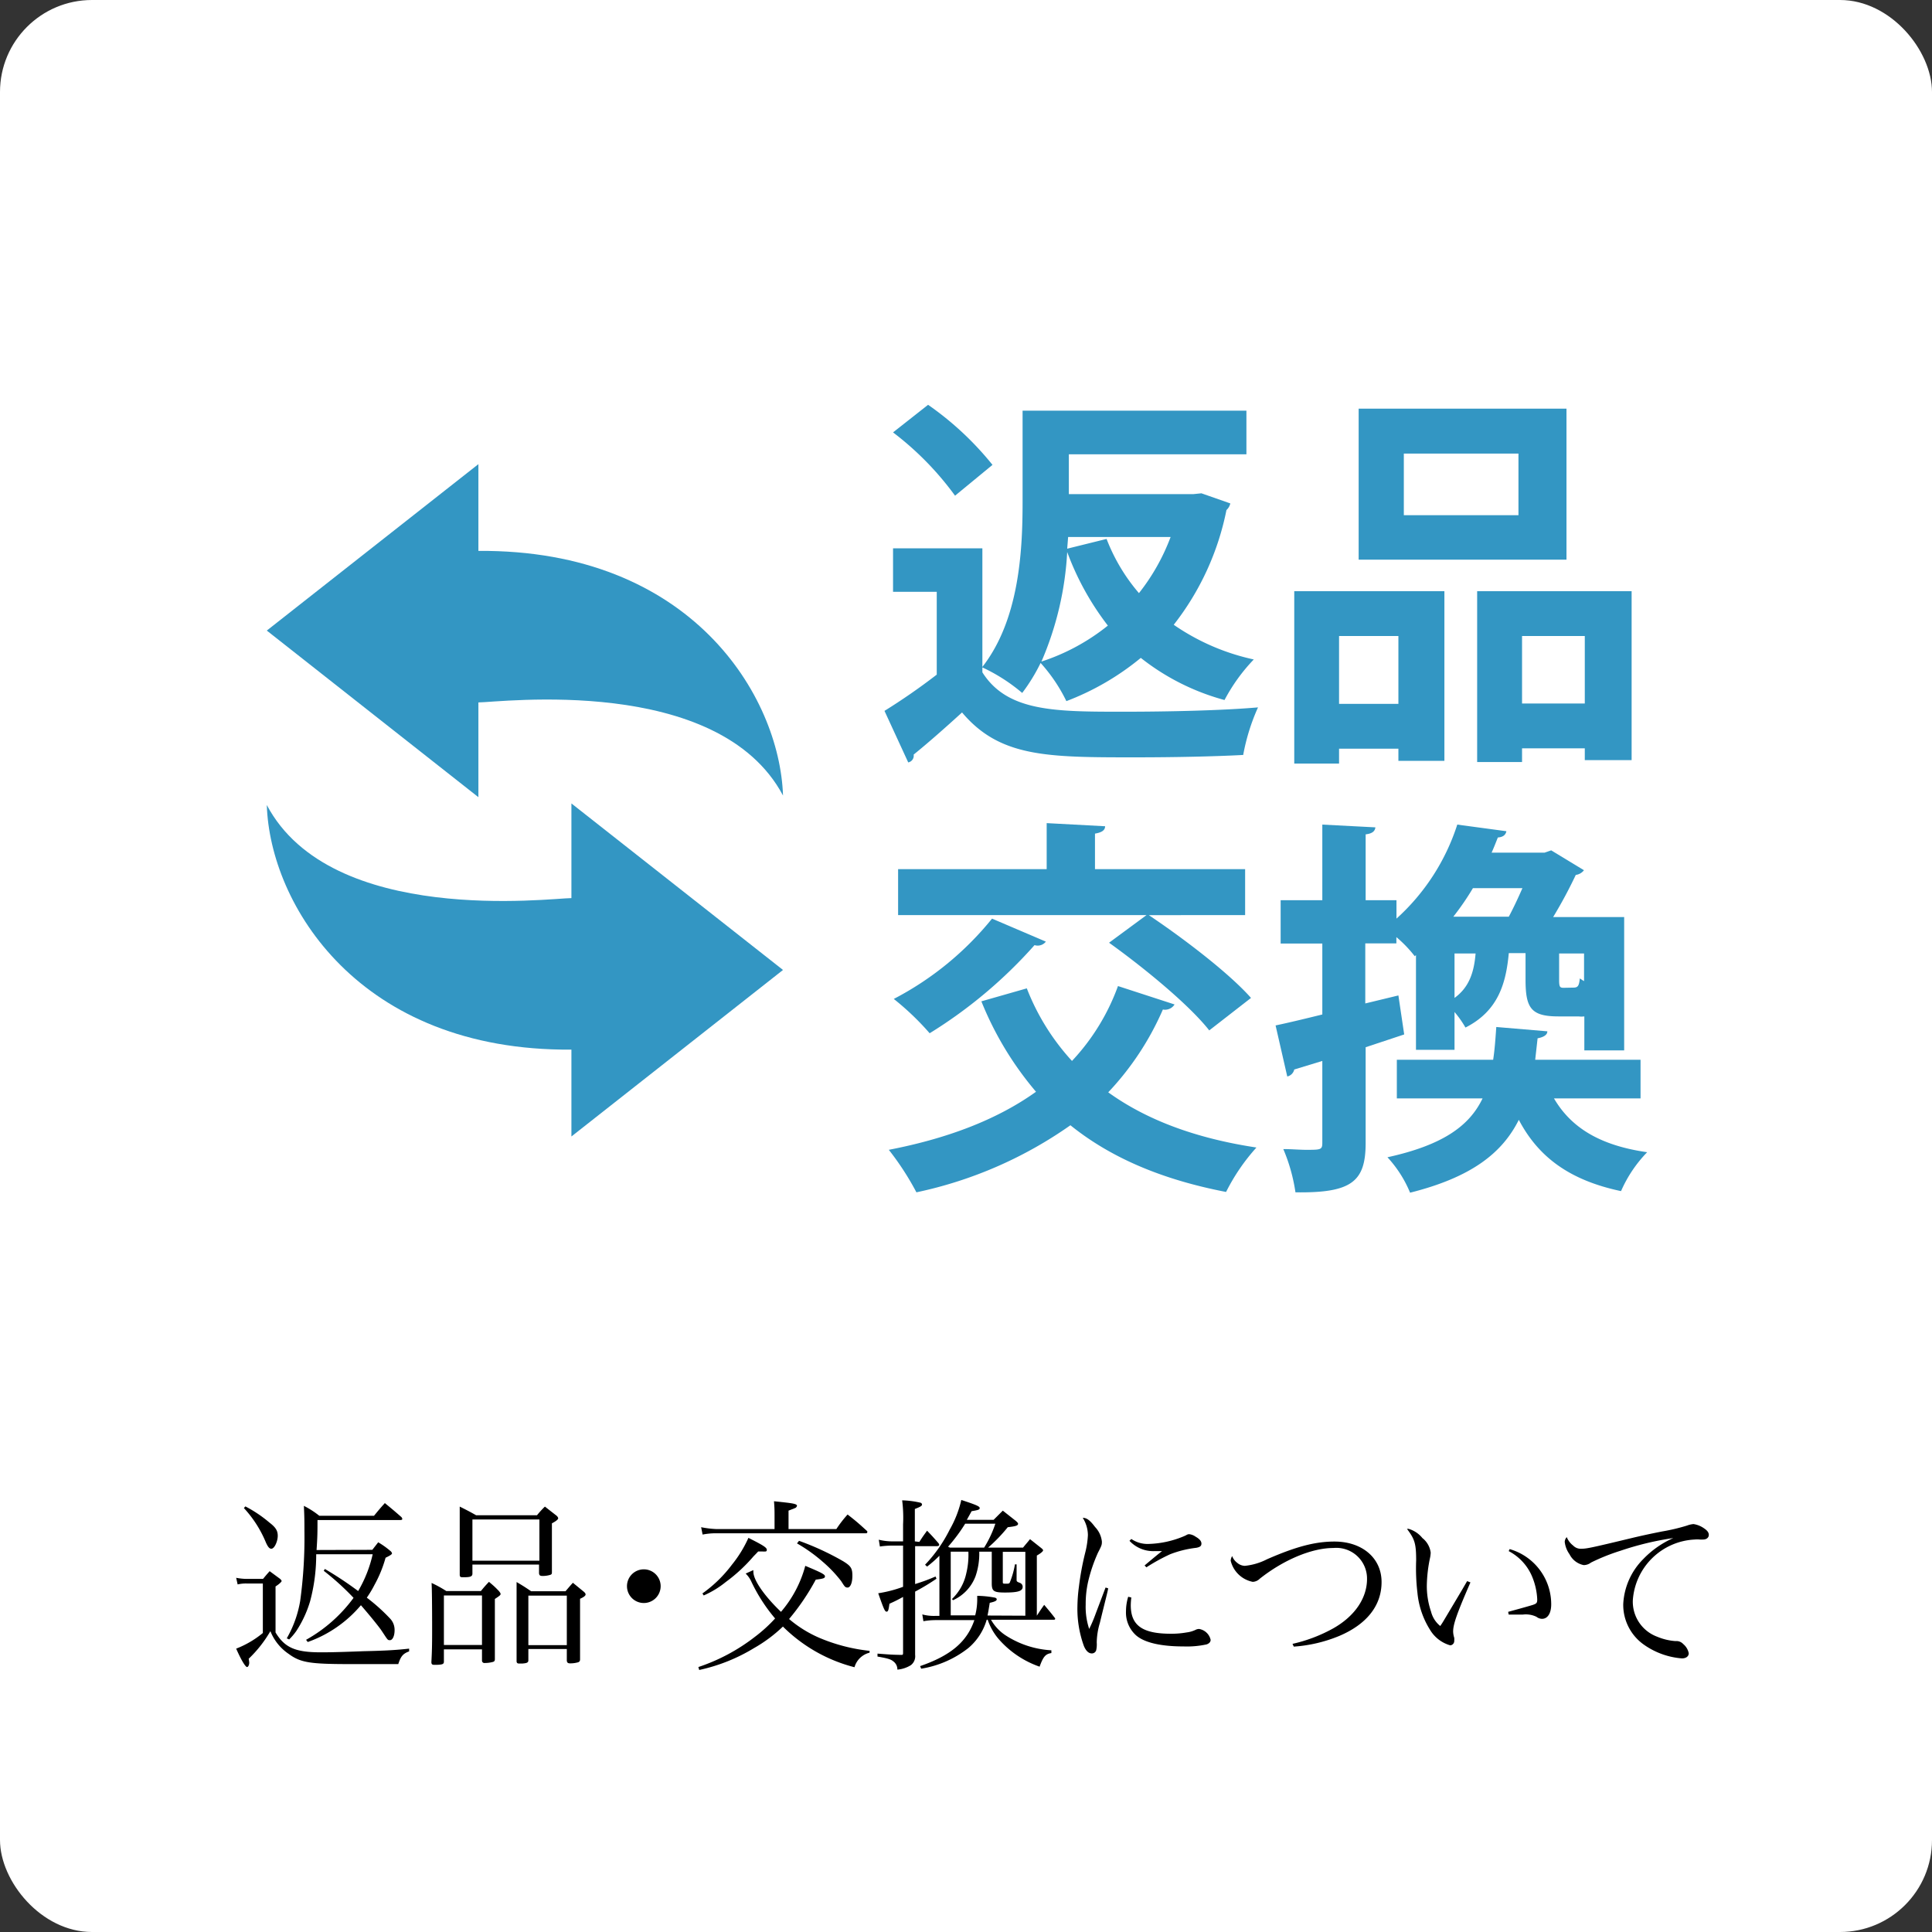
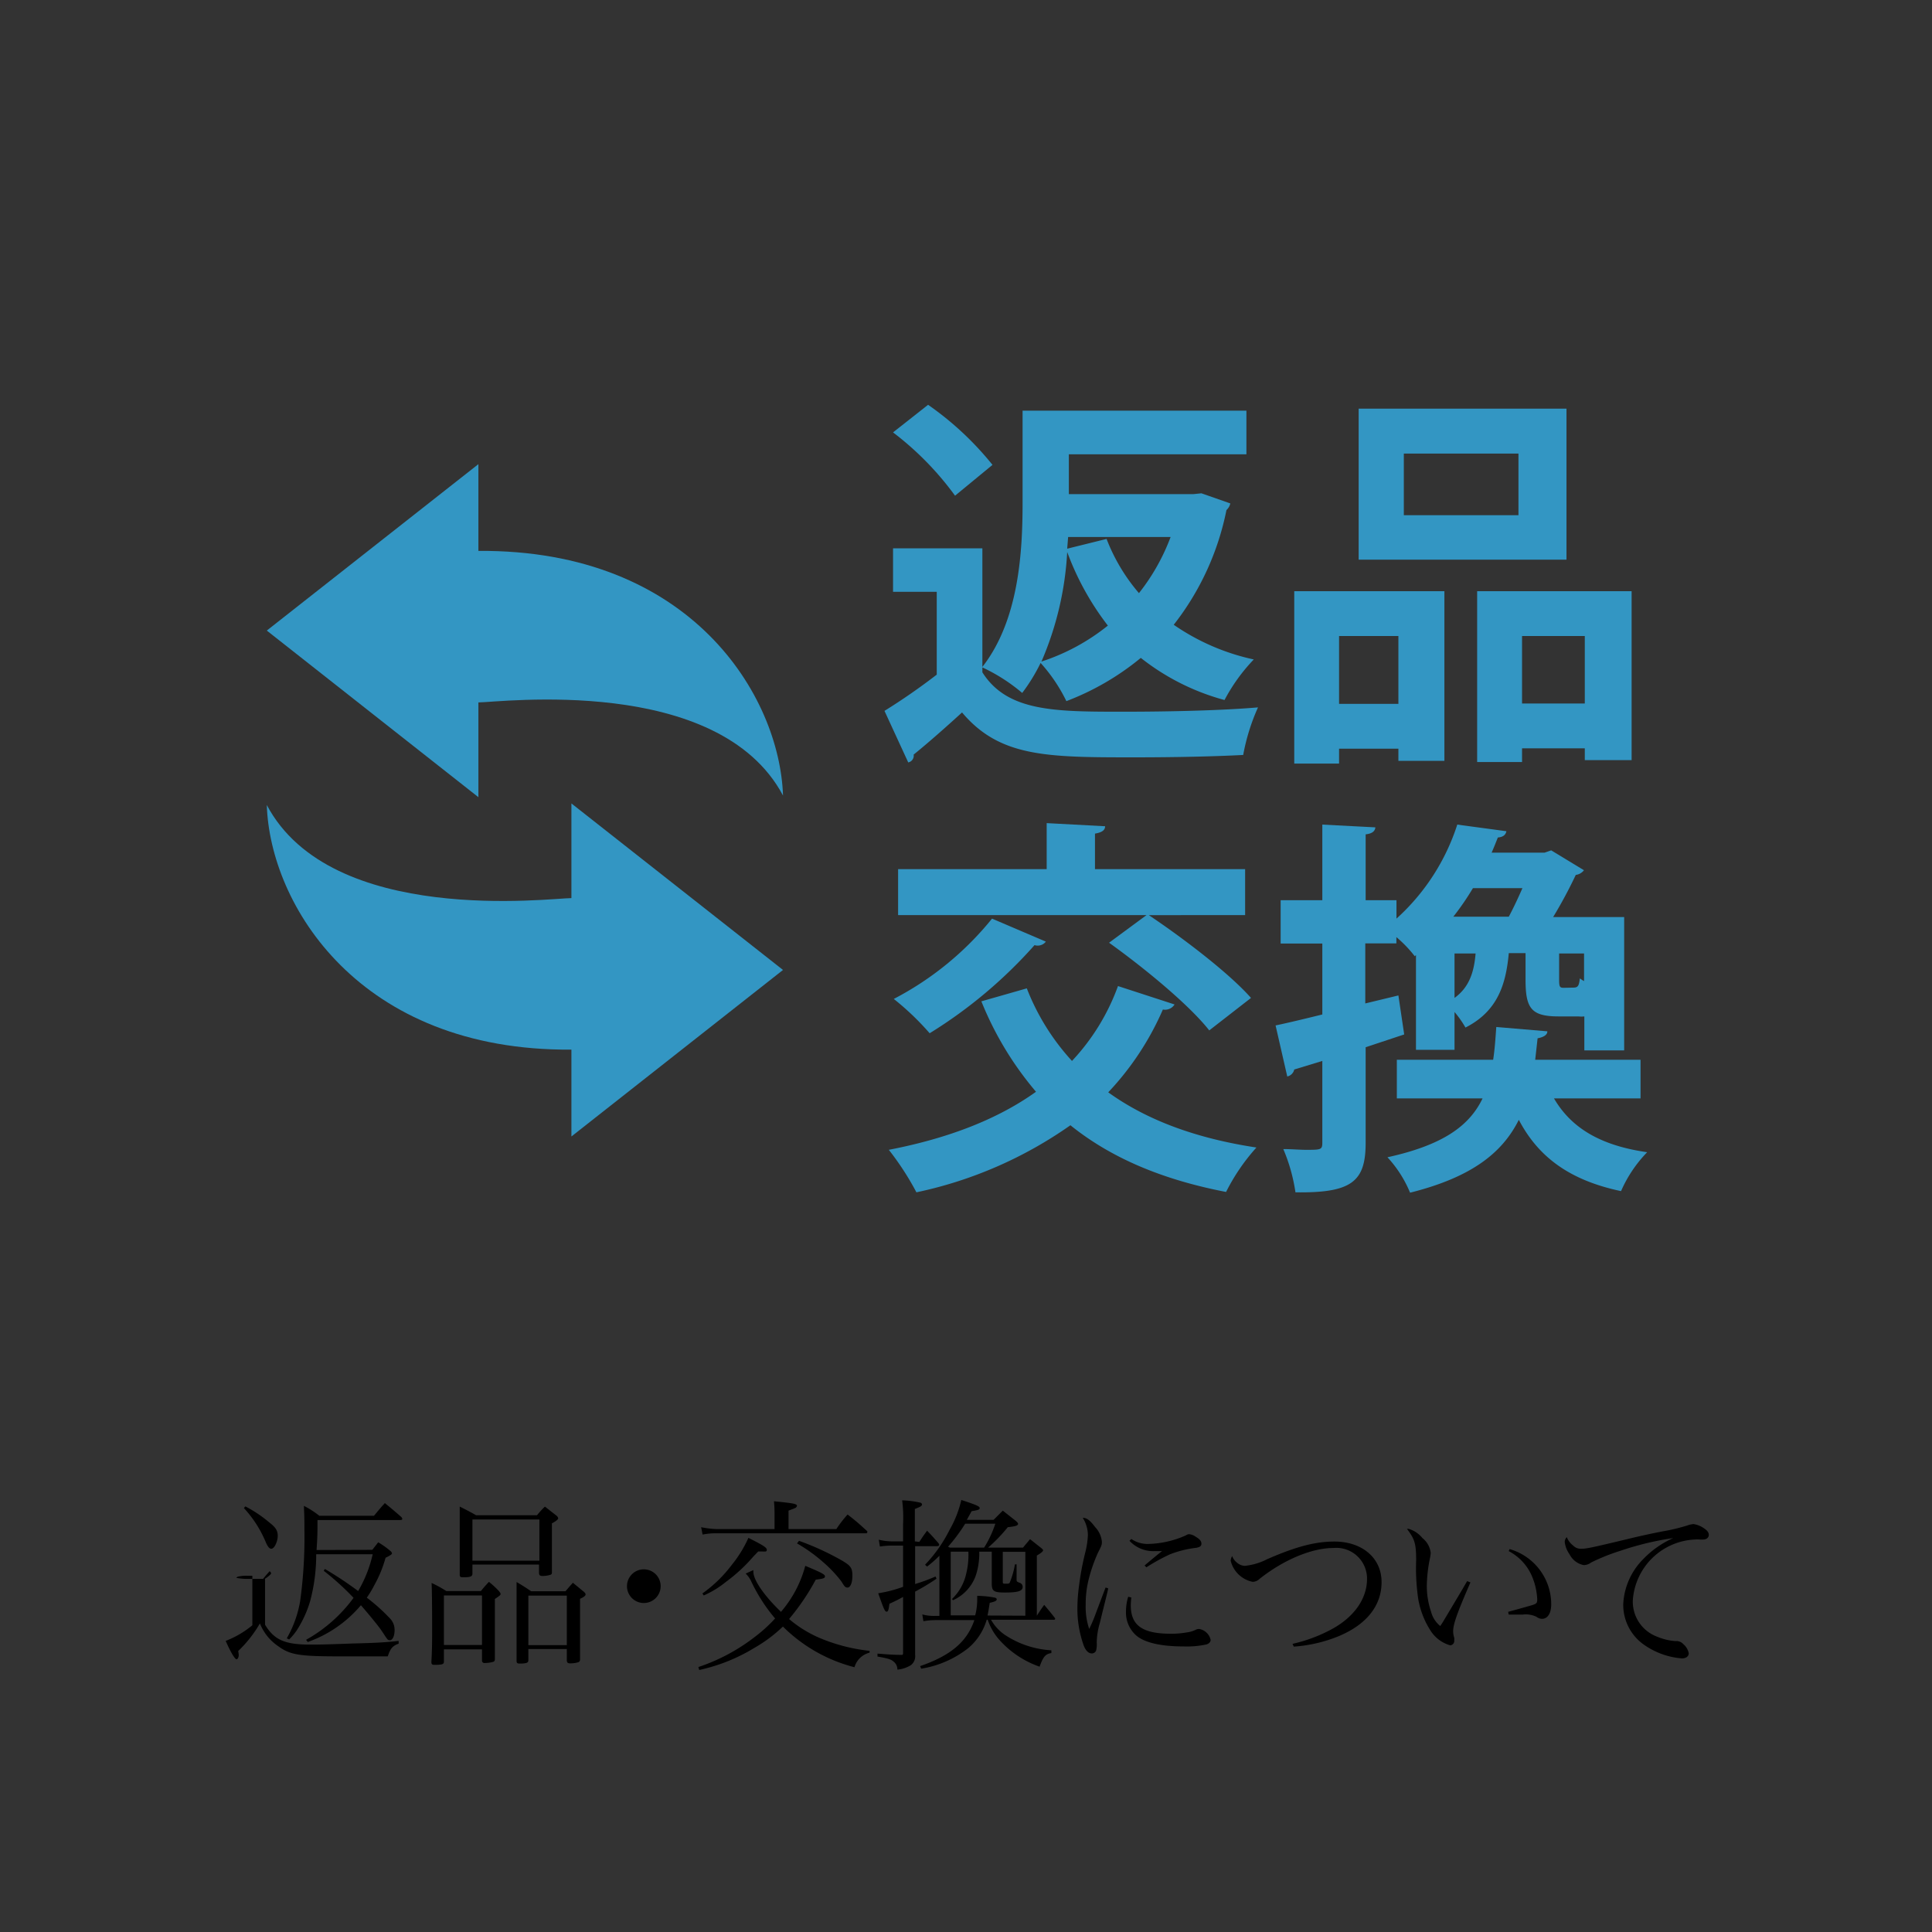
<svg xmlns="http://www.w3.org/2000/svg" viewBox="0 0 210 210">
  <rect x="0" y="0" width="210" height="210" fill="#333333" stroke="none" />
  <title>navis-g03</title>
  <g id="レイヤー_2" data-name="レイヤー 2">
    <g id="レイヤー_1-2" data-name="レイヤー 1">
-       <rect width="210" height="210" rx="10" ry="10" style="fill:#fff" />
      <path d="M52,59.88V50.45L29,68.54,52,86.65V76.35c2.23,0,26.07-3.09,33.11,10.12C84.75,75.67,75.15,59.71,52,59.88Z" style="fill:#3396c3" />
      <path d="M62.11,114.09v9.44l23-18.1-23-18.1V97.62C59.88,97.62,36,100.71,29,87.5,29.34,98.31,39,114.26,62.11,114.09Z" style="fill:#3396c3" />
      <path d="M106.78,59.6V73.08c2.71,4.28,7.88,4.28,15.34,4.28,4.87,0,10.68-.13,14.62-.47a22.43,22.43,0,0,0-1.61,5.17c-3.14.17-7.59.26-11.74.26-9.54,0-14.71,0-18.82-4.88-1.82,1.66-3.69,3.31-5.26,4.58a.74.74,0,0,1-.59.85l-2.58-5.6a68.48,68.48,0,0,0,5.68-3.94v-9H97.07V59.6ZM100.88,44a33.61,33.61,0,0,1,7,6.53l-4.07,3.35A33.06,33.06,0,0,0,97.07,47Zm29.71,9.62,3.14,1.1a1.38,1.38,0,0,1-.42.72,29.6,29.6,0,0,1-5.73,12.47,24.3,24.3,0,0,0,8.7,3.77,19.53,19.53,0,0,0-3.18,4.41A25.31,25.31,0,0,1,124,71.51a28.74,28.74,0,0,1-8.09,4.7,17.72,17.72,0,0,0-2.8-4.15,19.73,19.73,0,0,1-2,3.26,19.32,19.32,0,0,0-4.36-2.79c4-5.09,4.4-12.51,4.4-17.89v-10h24.33v4.74H116.18v4.33h13.53ZM120.42,68A30.06,30.06,0,0,1,116,60a34.62,34.62,0,0,1-2.8,11.91A22.77,22.77,0,0,0,120.42,68ZM116,59.64l4.28-1.06a20.09,20.09,0,0,0,3.52,5.89,22.54,22.54,0,0,0,3.44-6.1H116.1Z" style="fill:#3396c3" />
      <path d="M140.68,83V64.26H157V82.7H152V81.38h-6.45V83ZM152,69.13h-6.45v7.38H152Zm18.27-24.71V60.83H147.68V44.42ZM165.05,56V49.3H152.59V56Zm-4.49,8.26h16.79V82.62h-5.09V81.34h-6.82v1.49h-4.88Zm4.88,12.21h6.82V69.13h-6.82Z" style="fill:#3396c3" />
      <path d="M111.61,107.43a25.09,25.09,0,0,0,4.91,7.89,23.62,23.62,0,0,0,5-8.14l6.15,2a1.22,1.22,0,0,1-1.27.55,31.13,31.13,0,0,1-5.94,9c4.16,3,9.5,5,16.11,6a21.66,21.66,0,0,0-3.3,4.83c-7-1.35-12.55-3.73-16.92-7.25a45.32,45.32,0,0,1-16.74,7.29,30.31,30.31,0,0,0-3-4.62c6.32-1.22,11.74-3.26,16-6.31a35.76,35.76,0,0,1-5.94-9.83Zm2.07-5.08a1.12,1.12,0,0,1-1.23.38,51,51,0,0,1-11.4,9.58,29.45,29.45,0,0,0-3.9-3.73,33.71,33.71,0,0,0,10.68-8.73ZM131.44,112c-2.16-2.75-7-6.74-10.89-9.53l4.07-3h-27v-5h16.15v-5l6.35.34c0,.42-.33.67-1.1.8v3.86h16.32v5H124.87c3.73,2.5,8.69,6.27,11.11,9Z" style="fill:#3396c3" />
      <path d="M152,108.2l.63,4.24-4.19,1.39v10.39c0,4.2-1.49,5.47-7.63,5.38a19,19,0,0,0-1.32-4.7c.89,0,1.78.08,2.46.08,1.61,0,1.78,0,1.78-.76v-8.9l-3.05.93a1,1,0,0,1-.76.76l-1.27-5.55c1.39-.29,3.17-.72,5.08-1.19v-7.71h-4.53V97.85h4.53V89.63l5.77.3c-.05.42-.34.68-1.06.76v7.16h3.35v2a23.44,23.44,0,0,0,6.61-10.22l5.34.72c-.09.42-.38.64-.93.68-.22.55-.43,1.1-.68,1.65h5.76l.72-.25,3.56,2.16a1.34,1.34,0,0,1-.89.51,50.4,50.4,0,0,1-2.46,4.58h7.72v14.49h-4.33v-3.69a2.68,2.68,0,0,1-.63,0h-2.16c-3,0-3.6-.89-3.6-4v-2.88H164c-.3,3.22-1.11,6.27-4.71,8.09A11.09,11.09,0,0,0,158.1,110v4.11h-4.19v-10.3l-.13.13a13.57,13.57,0,0,0-2-2.08v.68H148.4v6.53Zm26.32,11.19h-9.41c1.86,3.18,5,5.12,10.13,5.85a14.23,14.23,0,0,0-2.84,4.23c-5.6-1.18-9-3.72-11.11-7.75-1.78,3.56-5.08,6.23-11.82,7.92a12.92,12.92,0,0,0-2.46-3.85c6-1.32,8.9-3.39,10.34-6.4h-9.32v-4.2h10.47c.17-1.1.25-2.29.34-3.56l5.55.47c0,.38-.38.63-1.06.76l-.26,2.33h11.45ZM164,99.64c.5-.94,1-2,1.48-3.1H160.1a29,29,0,0,1-2.13,3.1Zm-5.9,4v4.83c1.57-1.14,2.12-2.75,2.29-4.83ZM171,107.35c.51,0,.63-.17.72-1,.13.08.3.21.46.29v-3h-2.71v2.88c0,.77.09.85.51.85Z" style="fill:#3396c3" />
-       <path d="M25.67,171.5a6.21,6.21,0,0,0,1.16.12h1.76c.28-.34.38-.46.72-.84l1.14.84c.12.12.16.18.16.24s-.22.3-.66.58v5c1,1.66,2.16,2.16,4.92,2.16.54,0,1.58,0,4.6-.12,2.56-.06,3.52-.12,5-.28v.3c-.66.24-.9.52-1.18,1.38l-5.24,0c-4.34,0-5.38-.16-6.66-1.1a5.39,5.39,0,0,1-2-2.48,13.38,13.38,0,0,1-2.36,3,2.84,2.84,0,0,1,.06.42c0,.26-.12.48-.24.48s-.5-.46-1.18-2a10.47,10.47,0,0,0,2.9-1.7v-5.38H26.83a3.88,3.88,0,0,0-1,.1Zm1-7.76a13.86,13.86,0,0,1,2.62,1.76c.68.52.9.88.9,1.44s-.34,1.4-.7,1.4c-.2,0-.36-.18-.58-.66a12.56,12.56,0,0,0-2.4-3.76Zm13.8,4.72.64-.82a9.2,9.2,0,0,1,1.32.94.47.47,0,0,1,.18.26c0,.1-.16.22-.7.48a13.49,13.49,0,0,1-1.2,2.94,11.59,11.59,0,0,1-.84,1.4,20.1,20.1,0,0,1,2.52,2.26,1.78,1.78,0,0,1,.5,1.28c0,.62-.22,1.08-.5,1.08s-.22,0-1-1.16c-.4-.54-1.12-1.44-2.16-2.64a13.39,13.39,0,0,1-5.78,4l-.18-.24a16.15,16.15,0,0,0,5.16-4.56,28.58,28.58,0,0,0-3.24-2.94l.12-.2a39,39,0,0,1,3.62,2.4,13.91,13.91,0,0,0,1.58-4H34.37a19.54,19.54,0,0,1-.66,5.1,12.23,12.23,0,0,1-1.5,3.24,6.36,6.36,0,0,1-.78.92l-.26-.12A12.18,12.18,0,0,0,32.63,174a50.28,50.28,0,0,0,.46-7.58c0-1,0-1.52-.06-2.74a9.65,9.65,0,0,1,1.68,1.08h5.94c.48-.58.64-.78,1.18-1.38.76.62,1,.82,1.8,1.52a.45.45,0,0,1,.1.2c0,.08-.08.12-.22.12h-9c0,1.36,0,1.74-.1,3.26Z" />
+       <path d="M25.67,171.5a6.21,6.21,0,0,0,1.16.12h1.76c.28-.34.38-.46.72-.84c.12.12.16.18.16.24s-.22.3-.66.58v5c1,1.66,2.16,2.16,4.92,2.16.54,0,1.58,0,4.6-.12,2.56-.06,3.52-.12,5-.28v.3c-.66.24-.9.52-1.18,1.38l-5.24,0c-4.34,0-5.38-.16-6.66-1.1a5.39,5.39,0,0,1-2-2.48,13.38,13.38,0,0,1-2.36,3,2.84,2.84,0,0,1,.06.42c0,.26-.12.48-.24.48s-.5-.46-1.18-2a10.47,10.47,0,0,0,2.9-1.7v-5.38H26.83a3.88,3.88,0,0,0-1,.1Zm1-7.76a13.86,13.86,0,0,1,2.62,1.76c.68.52.9.88.9,1.44s-.34,1.4-.7,1.4c-.2,0-.36-.18-.58-.66a12.56,12.56,0,0,0-2.4-3.76Zm13.8,4.72.64-.82a9.2,9.2,0,0,1,1.32.94.47.47,0,0,1,.18.26c0,.1-.16.22-.7.48a13.49,13.49,0,0,1-1.2,2.94,11.59,11.59,0,0,1-.84,1.4,20.1,20.1,0,0,1,2.52,2.26,1.78,1.78,0,0,1,.5,1.28c0,.62-.22,1.08-.5,1.08s-.22,0-1-1.16c-.4-.54-1.12-1.44-2.16-2.64a13.39,13.39,0,0,1-5.78,4l-.18-.24a16.15,16.15,0,0,0,5.16-4.56,28.58,28.58,0,0,0-3.24-2.94l.12-.2a39,39,0,0,1,3.62,2.4,13.91,13.91,0,0,0,1.58-4H34.37a19.54,19.54,0,0,1-.66,5.1,12.23,12.23,0,0,1-1.5,3.24,6.36,6.36,0,0,1-.78.92l-.26-.12A12.18,12.18,0,0,0,32.63,174a50.28,50.28,0,0,0,.46-7.58c0-1,0-1.52-.06-2.74a9.65,9.65,0,0,1,1.68,1.08h5.94c.48-.58.64-.78,1.18-1.38.76.62,1,.82,1.8,1.52a.45.45,0,0,1,.1.2c0,.08-.08.12-.22.12h-9c0,1.36,0,1.74-.1,3.26Z" />
      <path d="M48.25,180.62c0,.26-.16.32-.78.34l-.28,0h0c-.22,0-.3-.08-.3-.3.06-1.12.08-1.82.08-3.38q0-4.23-.06-5.22a12.45,12.45,0,0,1,1.6.88h3.76c.36-.44.48-.58.88-1,.5.42.64.54,1.08,1,.14.18.18.24.18.32s0,.14-.62.54c0,1.62,0,5.28,0,6.54,0,.18-.06.26-.2.3a3.37,3.37,0,0,1-.9.12.26.26,0,0,1-.3-.24v-1.24H48.25Zm0-1.82h4.14v-5.38H48.25Zm3.1-7.76c0,.32-.22.4-.94.4-.34,0-.4,0-.44-.22,0-1.66,0-2.08,0-3.9s0-2.56,0-3.56c.76.38,1,.5,1.78.94h6.62a9.8,9.8,0,0,1,.86-.94c.56.44.74.58,1.28,1,.12.12.16.2.16.28s-.14.26-.68.54c0,1.78,0,3.9,0,5.28,0,.18,0,.26-.18.32a2.85,2.85,0,0,1-.82.12c-.28,0-.38-.06-.4-.3v-.94H51.35Zm0-1.4h7.28v-4.48H51.35Zm4.8,5.18c0-.94,0-1.58,0-2.86.68.4.9.54,1.58,1h3.74c.34-.4.44-.52.8-.92l1.22,1c.12.12.16.18.16.28s-.14.26-.6.46v1.06c0,2,0,4.66,0,5.52,0,.18-.06.26-.2.32a3.09,3.09,0,0,1-.88.12c-.24,0-.34-.08-.36-.3v-1.26H57.43v1.22c0,.26-.16.32-.66.36-.18,0-.32,0-.34,0h0c-.18,0-.26-.06-.28-.22Zm1.28,4h4.18v-5.38H57.43Z" />
      <path d="M71.81,172.4A1.83,1.83,0,1,1,70,170.58,1.83,1.83,0,0,1,71.81,172.4Z" />
      <path d="M75.91,181.2a20.64,20.64,0,0,0,6.14-3.28,16,16,0,0,0,2.2-2,18.09,18.09,0,0,1-2.58-4,2.85,2.85,0,0,0-.62-.88l.84-.38a.83.83,0,0,0,0,.2c0,.88,1.18,2.6,3,4.34a12.67,12.67,0,0,0,2.64-5c1.78.74,2.14.94,2.14,1.14s-.16.26-1,.36a25.06,25.06,0,0,1-2.9,4.28A13,13,0,0,0,89,178a19.22,19.22,0,0,0,5.52,1.44v.2a2.26,2.26,0,0,0-1.64,1.58,17,17,0,0,1-7.78-4.42,15.85,15.85,0,0,1-3.14,2.34A19.33,19.33,0,0,1,76,181.52Zm15-15a12.84,12.84,0,0,1,1.22-1.58c1,.78,1.24,1,2.14,1.82a.79.79,0,0,1,0,.12c0,.06-.06.1-.14.1H77.81a7.4,7.4,0,0,0-1.44.14l-.16-.8a10.38,10.38,0,0,0,1.6.2h6.38v-1.38c0-.58,0-.92-.06-1.64l1.12.12c1.08.12,1.38.2,1.38.38a.39.39,0,0,1-.16.22l-.76.3v2Zm-14.56,7a14.59,14.59,0,0,0,3.22-3.14,13.21,13.21,0,0,0,1.78-2.9c1.64.82,2,1.06,2,1.3s-.18.18-.54.18l-.4,0c-.22.24-.4.42-.5.52a17.74,17.74,0,0,1-3,2.78,10.51,10.51,0,0,1-2.42,1.48Zm10.5-5.72a29.6,29.6,0,0,1,4.8,2.22c.84.52,1,.76,1,1.58s-.24,1.28-.52,1.28-.34-.14-.7-.7a14,14,0,0,0-2-2.1,17.27,17.27,0,0,0-2.8-2Z" />
      <path d="M99.93,167.6c.34-.54.46-.7.84-1.22.56.58.72.76,1.24,1.36a.45.45,0,0,1,.08.18c0,.08-.1.14-.24.14H99.47v4.12c1-.32,1.32-.44,2.22-.82l.1.24A23.81,23.81,0,0,1,99.47,173v3.5c0,1.12,0,1.48,0,3.38A1.21,1.21,0,0,1,99,181a3.28,3.28,0,0,1-1.46.48,1.07,1.07,0,0,0-.42-.88c-.28-.24-.6-.34-1.74-.54l0-.32c1.56.12,1.6.12,2.56.14.18,0,.22,0,.22-.24v-6.06c-.62.34-.86.46-1.48.74-.1.7-.14.86-.32.86s-.32-.34-.9-2a13.85,13.85,0,0,0,2.7-.7v-4.48h-1.1a9.1,9.1,0,0,0-1.42.1l-.12-.74a6.08,6.08,0,0,0,1.54.18h1.1v-1.84a14.73,14.73,0,0,0-.1-2.62,10,10,0,0,1,2,.26.23.23,0,0,1,.16.18c0,.16-.12.24-.78.5v3.52Zm7.32,8.46a6.34,6.34,0,0,1-2,3.08,11.15,11.15,0,0,1-5.12,2.24l-.12-.28c3.36-1.16,5.1-2.66,5.9-5h-4.24a7.34,7.34,0,0,0-1.3.12l-.12-.74a4.77,4.77,0,0,0,1.42.16h.44v-6.54a12.36,12.36,0,0,1-1.34,1.18l-.22-.2a15.57,15.57,0,0,0,2.68-3.82,11.79,11.79,0,0,0,1.26-3.22c1.66.54,2,.7,2,.88s-.18.22-.88.34l-.52.94H108l1-1,1.42,1.12q.24.21.24.3c0,.2-.22.28-1.12.38a17.2,17.2,0,0,1-2.14,2.22h3.8c.32-.4.44-.52.76-.92l1.16.92c.18.14.26.22.26.3s-.18.28-.68.56v6.54c.34-.52.44-.68.8-1.18.5.6.66.78,1.14,1.4a.27.27,0,0,1,.06.14s-.06.08-.12.08h-6.86a4.92,4.92,0,0,0,1.56,1.68,10.16,10.16,0,0,0,5,1.64v.3c-.64.1-.88.38-1.28,1.48a10.46,10.46,0,0,1-4.36-2.9,6.32,6.32,0,0,1-1.28-2.2Zm-4-7.84h3.72a12,12,0,0,0,1.22-2.6h-3.28a18.35,18.35,0,0,1-1.86,2.5Zm8.2,7.4v-6.94H109v3.26c0,.18,0,.2.32.2s.4,0,.46-.18a9.27,9.27,0,0,0,.54-1.92h.18l0,1.66c0,.18,0,.22.38.36a.45.45,0,0,1,.28.42c0,.46-.5.62-1.92.62-1.22,0-1.44-.14-1.44-1v-3.44h-1.36a7.51,7.51,0,0,1-.4,2.66,4.65,4.65,0,0,1-2.46,2.62l-.1-.14a5.4,5.4,0,0,0,1.54-2.74,8.6,8.6,0,0,0,.24-2.4h-1.92v6.92h2.66a7,7,0,0,0,.22-1.78c0-.06,0-.2,0-.34a11,11,0,0,1,1.94.2q.18.06.18.18c0,.16-.22.26-.76.38-.12.76-.16,1-.24,1.38Z" />
      <path d="M120.45,172.64c0,.18-.34,1.44-.9,3.76a7.87,7.87,0,0,0-.34,2.12,2.92,2.92,0,0,1-.06.86.49.49,0,0,1-.48.34c-.34,0-.64-.28-.86-.82a11.85,11.85,0,0,1-.7-4.26,18,18,0,0,1,.16-2.14,30.6,30.6,0,0,1,.7-3.78,9.36,9.36,0,0,0,.28-1.86,3.56,3.56,0,0,0-.56-1.88c.44,0,.8.28,1.34,1a2.7,2.7,0,0,1,.74,1.58c0,.32,0,.4-.42,1.2a17,17,0,0,0-1.08,3.18,11,11,0,0,0-.26,2.48,7.58,7.58,0,0,0,.38,2.64,15.85,15.85,0,0,0,.72-1.7l1.06-2.8Zm2.52,1a7.78,7.78,0,0,0-.06.84c0,2.2,1.26,3.1,4.36,3.1a9.44,9.44,0,0,0,1.7-.14,3.12,3.12,0,0,0,1.06-.32,1,1,0,0,1,.3-.06,1.54,1.54,0,0,1,1.26,1.18c0,.24-.16.4-.44.5a10.06,10.06,0,0,1-2.5.22c-2.5,0-4.28-.42-5.18-1.22a3.32,3.32,0,0,1-1.08-2.6,5.42,5.42,0,0,1,.24-1.58Zm0-6.36a3.13,3.13,0,0,0,1.86.54,10.62,10.62,0,0,0,4-.9c.26-.14.3-.16.44-.16a1.52,1.52,0,0,1,.7.28c.42.24.62.48.62.74s-.14.38-.56.46a11.47,11.47,0,0,0-2.84.7,20.43,20.43,0,0,0-2.58,1.42l-.2-.2c.9-.76,1.58-1.32,1.9-1.56l-.82,0a3.52,3.52,0,0,1-2.72-1.12Z" />
      <path d="M140.49,178.68a16.6,16.6,0,0,0,4.42-1.68c2.34-1.32,3.68-3.28,3.68-5.38a3.34,3.34,0,0,0-3.66-3.36c-2.34,0-5.4,1.28-8,3.34a1.14,1.14,0,0,1-.76.34,3.08,3.08,0,0,1-2.4-2.3,1.07,1.07,0,0,1,.16-.5,1.63,1.63,0,0,0,.56.74,1.33,1.33,0,0,0,.82.32,6.75,6.75,0,0,0,2.42-.72c3.16-1.38,5.24-1.92,7.32-1.92,3,0,5.12,1.78,5.12,4.4s-1.68,4.62-4.6,5.86a15.72,15.72,0,0,1-4.94,1.16Z" />
      <path d="M159.83,172c-1.46,3.36-1.88,4.54-1.88,5.34a2.4,2.4,0,0,0,.12.68,1.75,1.75,0,0,1,0,.32.47.47,0,0,1-.44.5,3.76,3.76,0,0,1-2.2-1.7,9.17,9.17,0,0,1-1.36-4,22.64,22.64,0,0,1-.14-3.52c0-1.86-.16-2.32-1-3.44h.18a3,3,0,0,1,1.5,1,2.41,2.41,0,0,1,.9,1.58,3.41,3.41,0,0,1-.06.52,15.64,15.64,0,0,0-.36,3,8.57,8.57,0,0,0,.46,2.9,2.9,2.9,0,0,0,1,1.56c.22-.32.22-.32.66-1.06l1.68-2.82.58-1Zm4.26-3.62a6.24,6.24,0,0,1,4.52,6c0,1-.4,1.58-1,1.58a1,1,0,0,1-.6-.22,2.66,2.66,0,0,0-1.5-.24c-.46,0-.84,0-1.52,0l-.06-.3c1.62-.44,2.52-.7,2.7-.76.4-.14.46-.22.46-.6a7.26,7.26,0,0,0-.62-2.62,5.53,5.53,0,0,0-2.48-2.62Z" />
      <path d="M171,168a1.13,1.13,0,0,0,.9.34c.56,0,1.06-.1,5.54-1.18.84-.2,1.92-.44,3.24-.7a21,21,0,0,0,2.7-.64,2.52,2.52,0,0,1,.7-.16,2.67,2.67,0,0,1,1.08.42c.4.26.58.48.58.76s-.24.5-.62.5a2.57,2.57,0,0,1-.36,0,2.94,2.94,0,0,0-.56,0,7.09,7.09,0,0,0-6.72,6.62,4.06,4.06,0,0,0,2.64,3.94,6.27,6.27,0,0,0,2,.48,1,1,0,0,1,.84.32,1.75,1.75,0,0,1,.6,1c0,.34-.3.56-.74.56a8.26,8.26,0,0,1-4.06-1.44,5.29,5.29,0,0,1-2.32-4.48,7.45,7.45,0,0,1,2.18-4.88,10.28,10.28,0,0,1,3.26-2.28,32.25,32.25,0,0,0-5.74,1.38,22.33,22.33,0,0,0-3.2,1.28,1.32,1.32,0,0,1-.8.28,2.21,2.21,0,0,1-1.54-1.18,2.86,2.86,0,0,1-.52-1.34.79.79,0,0,1,.22-.52A2.21,2.21,0,0,0,171,168Z" />
    </g>
  </g>
</svg>